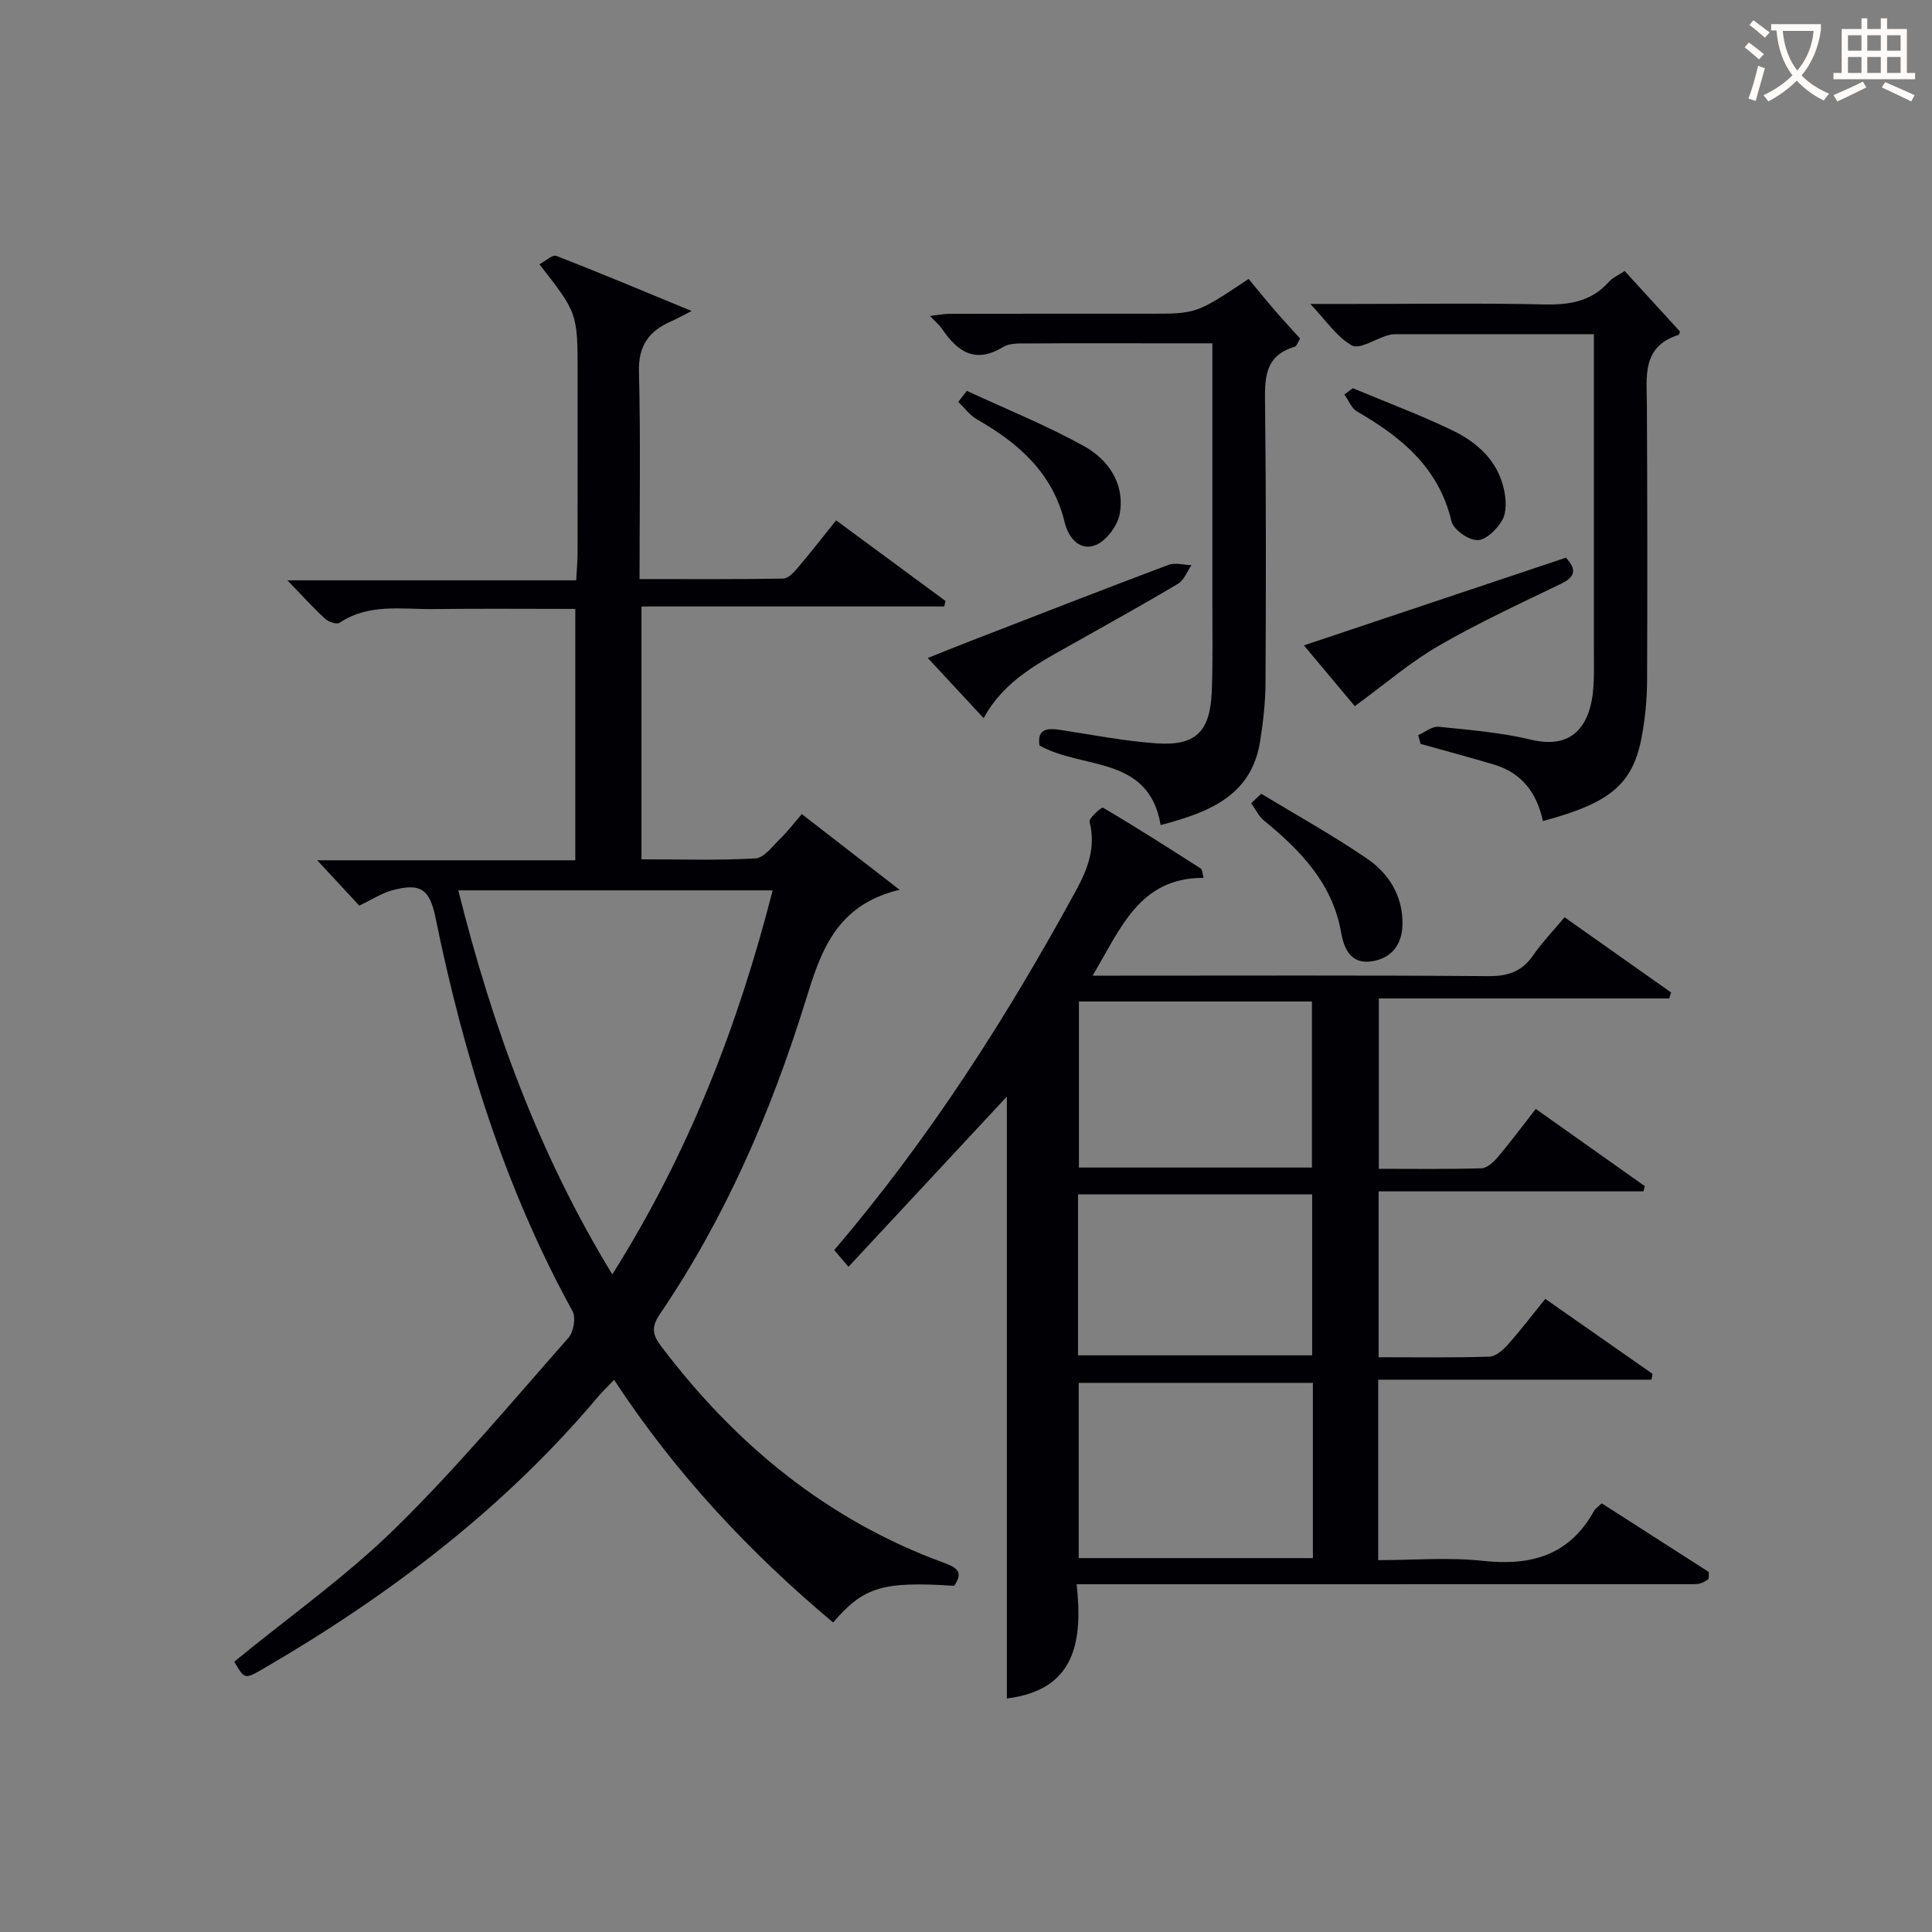
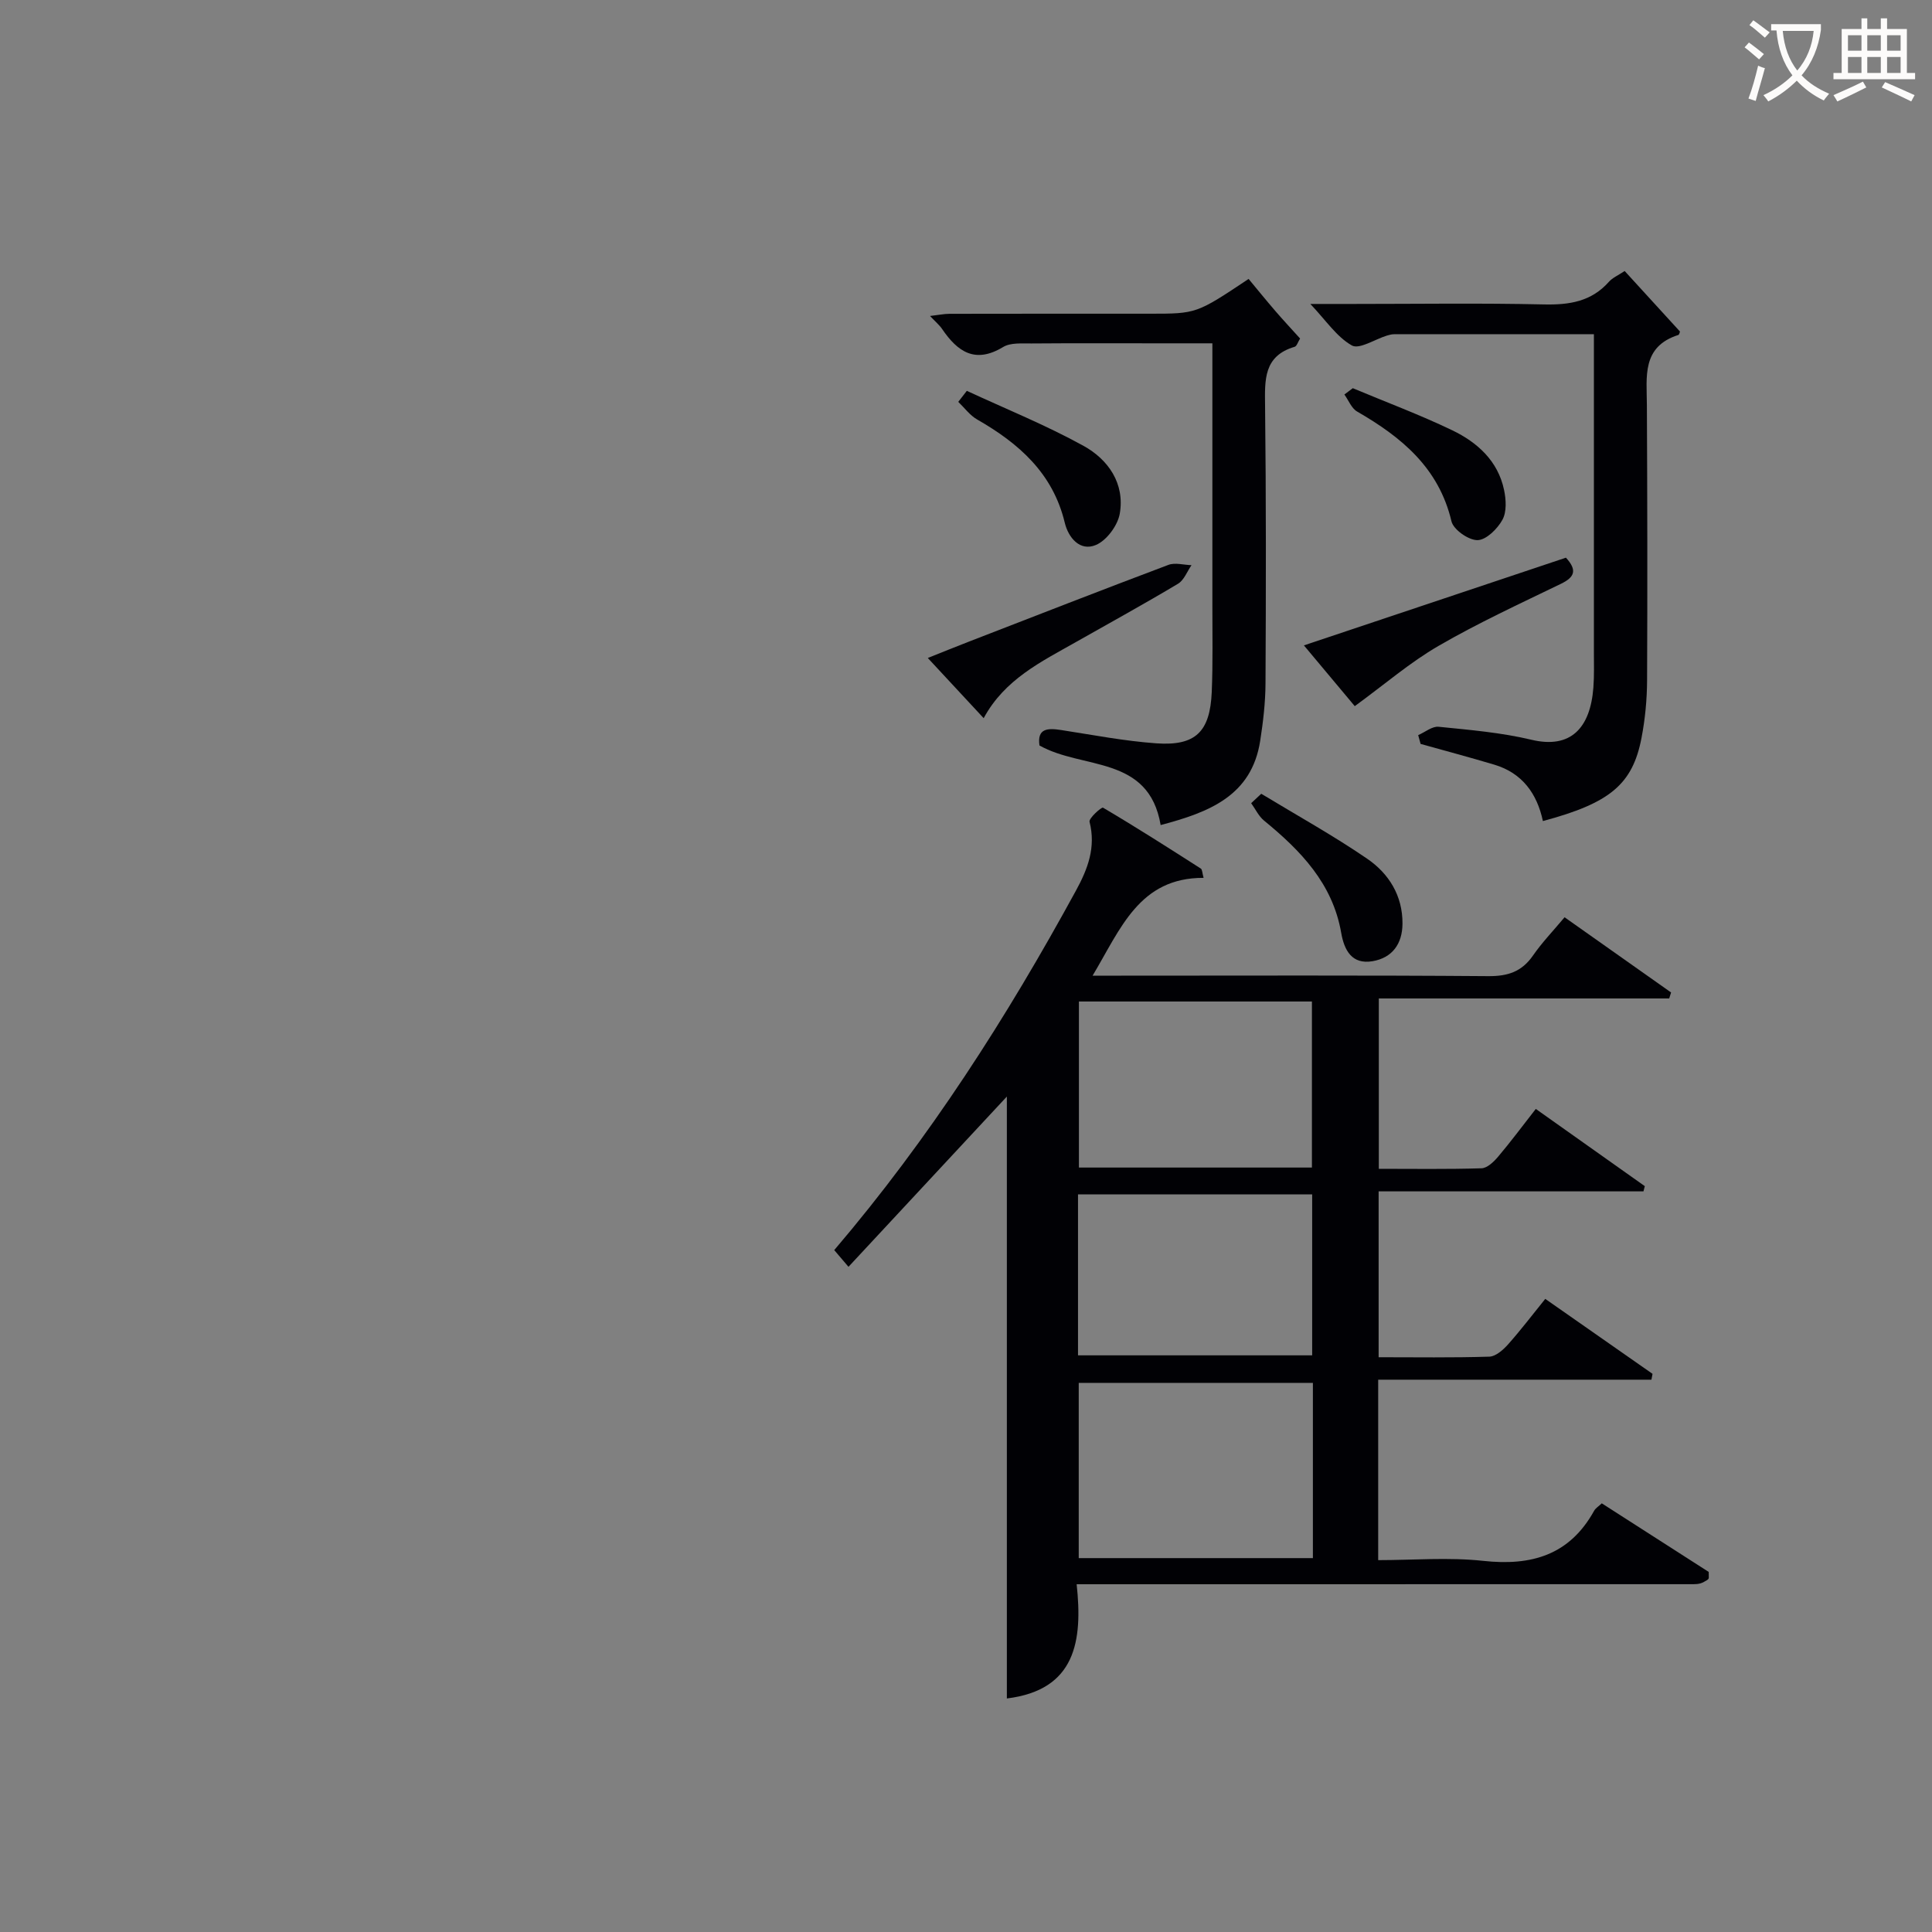
<svg xmlns="http://www.w3.org/2000/svg" enable-background="new 0 0 400 400" viewBox="0 0 400 400">
  <rect x="0" y="0" width="400" height="400" fill="#808080" stroke="none" />
  <g fill="#010105">
-     <path d="m48.5 344.03c11.35-9.29 23.12-17.61 33.3-27.58 12.68-12.42 24.11-26.13 35.88-39.46 1.07-1.21 1.59-4.19.86-5.52-14.06-25.57-22.56-53.04-28.37-81.47-1.22-5.96-3.14-7.27-9.03-5.65-2.19.6-4.17 1.92-6.75 3.15-2.49-2.68-5.22-5.62-8.72-9.39h53.44c0-17.42 0-34.43 0-52.04-9.84 0-19.61-.09-29.38.03-6.57.08-13.37-1.22-19.43 2.84-.58.39-2.28-.17-2.97-.81-2.54-2.35-4.87-4.91-7.83-7.98h59.79c.12-2.22.29-3.97.29-5.73.02-12.33.01-24.66.01-36.99 0-12.59 0-12.59-7.91-22.71 1.25-.66 2.7-2.05 3.49-1.74 9.04 3.5 17.97 7.27 28.02 11.41-2.24 1.14-3.19 1.68-4.2 2.12-4.54 1.98-6.83 4.95-6.7 10.37.35 14.12.12 28.26.12 43.01 10.25 0 20.01.07 29.76-.1 1.02-.02 2.19-1.29 3-2.24 2.67-3.15 5.21-6.42 7.94-9.82 7.76 5.72 15.2 11.21 22.64 16.69-.08.38-.16.77-.25 1.15-20.76 0-41.53 0-62.69 0v52.34c8.02 0 15.83.26 23.6-.19 1.79-.1 3.54-2.55 5.14-4.09 1.52-1.47 2.81-3.18 4.45-5.08 6.54 5.06 12.87 9.96 20.25 15.67-13.38 3.17-16.43 13.18-19.5 23.09-7.13 22.98-16.61 44.87-30.17 64.83-1.74 2.56-1.5 4.2.26 6.53 15.41 20.38 34.41 36.05 58.61 44.9 2.84 1.04 4.02 2.01 2.09 4.75-14.79-.95-18.73.22-25.05 7.6-17.29-14.5-32.59-30.79-45.35-50.24-1.25 1.32-2.38 2.39-3.38 3.57-19.55 23.21-43.35 41.19-69.43 56.35-3.67 2.12-3.72 2.05-5.83-1.57zm78.27-80.18c15.76-25 26.01-51.39 33.2-79.51-21.8 0-43.19 0-65.08 0 6.97 27.89 16.55 54.39 31.88 79.51z" />
    <path d="m345.59 206.72c-19.91 0-39.82 0-60.12 0v35.27c7.07 0 14.17.11 21.27-.11 1.18-.04 2.53-1.34 3.42-2.39 2.58-3.04 4.95-6.25 7.81-9.9 7.61 5.39 15.09 10.69 22.57 15.99-.09.36-.19.72-.28 1.08-18.16 0-36.32 0-54.83 0v34.34c7.71 0 15.32.12 22.92-.12 1.33-.04 2.87-1.41 3.88-2.54 2.63-2.95 5.02-6.11 7.7-9.42 7.62 5.33 14.92 10.43 22.21 15.52-.08.4-.15.81-.23 1.21-18.77 0-37.54 0-56.57 0v37.36c7.24 0 14.57-.63 21.74.15 9.98 1.09 17.87-1.18 22.96-10.36.3-.55.93-.92 1.59-1.55 7.53 4.83 15.03 9.64 22.14 14.2 0 1.02.05 1.2-.01 1.35-.06.14-.2.28-.34.35-.43.24-.85.52-1.32.66s-.98.18-1.48.18c-42.31.01-84.61.01-127.71.01 1.26 11.71-.16 21.89-14.45 23.65 0-41.66 0-83.31 0-124.62-10.6 11.39-21.39 23-32.79 35.25-1.46-1.72-2.18-2.56-2.95-3.46 19.74-23.15 35.74-48.21 50.04-74.42 2.47-4.52 4.16-8.96 2.82-14.25-.19-.74 2.49-3.11 2.79-2.93 6.85 4.04 13.55 8.32 20.25 12.61.3.19.28.88.57 1.92-13.32-.04-17.15 10.5-22.98 20.25h5.93c25.33 0 50.66-.1 75.99.1 4.06.03 6.94-.92 9.26-4.27 1.87-2.7 4.18-5.1 6.54-7.92 7.52 5.31 14.78 10.44 22.05 15.57-.12.41-.26.83-.39 1.24zm-73.77 79.59c-16.45 0-32.46 0-48.48 0v36.28h48.48c0-12.19 0-23.97 0-36.28zm-.2-44.58c0-11.63 0-22.98 0-34.38-16.33 0-32.34 0-48.24 0v34.38zm-48.43 38.88h48.48c0-11.3 0-22.2 0-33.32-16.27 0-32.28 0-48.48 0z" />
    <path d="m330 69.19c-14.15 0-27.77 0-41.39.01-.49 0-.99.14-1.47.28-2.48.76-5.72 2.92-7.26 2.04-3.14-1.78-5.35-5.18-8.59-8.59h8.87c13.16 0 26.33-.2 39.49.1 5.27.12 9.83-.59 13.47-4.7.73-.82 1.86-1.3 3.25-2.22 3.87 4.24 7.64 8.36 11.45 12.53-.06.14-.13.64-.34.71-7.61 2.43-6.54 8.64-6.51 14.53.09 19 .13 37.99.04 56.99-.02 3.97-.4 7.99-1.15 11.89-1.85 9.65-6.54 13.51-20.42 17.23-1.21-5.69-4.28-9.95-10.08-11.68-5.06-1.51-10.16-2.87-15.24-4.29-.17-.61-.33-1.21-.5-1.82 1.42-.61 2.9-1.87 4.24-1.73 6.43.65 12.94 1.19 19.21 2.69 8.17 1.95 12.18-2.47 12.82-10.78.19-2.49.11-5 .11-7.5.01-20 0-39.99 0-59.99 0-1.78 0-3.56 0-5.7z" />
    <path d="m240.3 170.82c-2.46-14.53-16.2-11.44-25.09-16.48-.51-3.56 1.69-3.63 4.52-3.19 6.55 1.01 13.09 2.28 19.69 2.75 8.11.57 11.11-2.39 11.46-10.64.25-5.99.12-11.99.13-17.99.01-17.81 0-35.62 0-54.19-3.99 0-7.74 0-11.5 0-8.66 0-17.32-.04-25.98.03-1.97.02-4.31-.2-5.85.74-5.79 3.51-9.43.97-12.63-3.74-.55-.81-1.34-1.46-2.5-2.69 1.67-.19 2.86-.44 4.04-.45 13.82-.03 27.65-.02 41.47-.02 9.65 0 9.65 0 20.45-7.2 1.75 2.11 3.63 4.43 5.58 6.69 1.61 1.87 3.31 3.68 5.08 5.65-.45.71-.68 1.58-1.13 1.71-6.46 1.91-6.18 6.87-6.12 12.23.22 19.15.19 38.31.09 57.46-.02 3.97-.49 7.96-1.1 11.89-1.77 11.39-10.57 14.79-20.61 17.44z" />
    <path d="m280.49 146.2c-2.86-3.42-6.54-7.82-10.53-12.58 18.61-6.23 36.48-12.21 54.25-18.16 2.41 2.63 1.76 4.05-1.03 5.41-8.52 4.13-17.16 8.11-25.34 12.85-5.88 3.4-11.11 7.93-17.35 12.48z" />
    <path d="m203.66 148.69c-3.9-4.2-7.5-8.07-11.57-12.46 3.17-1.27 5.86-2.36 8.57-3.41 13.74-5.32 27.46-10.68 41.25-15.87 1.39-.52 3.18.02 4.78.06-.91 1.31-1.54 3.09-2.78 3.84-6.97 4.17-14.09 8.08-21.15 12.08-7.21 4.08-14.77 7.73-19.1 15.76z" />
    <path d="m261.13 164.34c7.32 4.44 14.84 8.6 21.9 13.43 4.5 3.07 7.38 7.65 7.34 13.47-.03 4.17-2.1 7.07-6.21 7.77-4.28.72-5.85-2.28-6.48-5.88-1.77-10.2-8.38-17.02-15.97-23.23-1.12-.92-1.79-2.39-2.67-3.61.7-.66 1.39-1.31 2.09-1.95z" />
    <path d="m280.08 80.37c6.87 2.88 13.88 5.49 20.58 8.71 5.2 2.5 9.48 6.34 10.74 12.36.42 1.99.57 4.53-.34 6.18-1.03 1.88-3.36 4.18-5.15 4.21-1.85.03-4.99-2.17-5.4-3.9-2.62-11.09-10.35-17.43-19.54-22.73-1.16-.67-1.76-2.32-2.63-3.52.57-.44 1.15-.88 1.74-1.31z" />
    <path d="m200.17 80.92c8.07 3.74 16.36 7.09 24.13 11.37 5.14 2.83 8.61 7.79 7.54 14.04-.42 2.45-2.71 5.56-4.94 6.5-3.31 1.4-5.71-1.52-6.45-4.6-2.46-10.26-9.49-16.42-18.14-21.38-1.51-.86-2.62-2.41-3.91-3.65.59-.75 1.18-1.51 1.77-2.28z" />
  </g>
  <path d="m362.1 8.8c1.1.8 2.1 1.6 3.1 2.4l-1 1.1c-1.3-1.1-2.3-2-3-2.5zm1.9 4.8c.5.2.9.4 1.4.5-.6 2.3-1.3 4.5-1.9 6.8l-1.5-.5c.8-2.1 1.4-4.3 2-6.8zm-1-9.4c1.3.9 2.4 1.8 3.4 2.5l-1 1.1c-1.4-1.2-2.4-2.1-3.2-2.6zm3.7 2.2v-1.4h10.3v1.2c-.5 3.6-1.8 6.8-4 9.4 1.5 1.6 3.4 2.8 5.7 3.8-.3.4-.7.8-1.1 1.4-2.3-1.1-4.1-2.5-5.6-4.1-1.6 1.6-3.6 3.1-5.9 4.3-.3-.5-.7-.9-1-1.3 2.4-1.1 4.4-2.5 6-4.1-1.9-2.5-3-5.6-3.3-9.3h-1.1zm8.8 0h-6.4c.3 3.3 1.3 6 3 8.2 2-2.3 3.1-5.1 3.4-8.2z" fill="#fcfbfa" />
  <path d="m385.3 3.8h1.3v2.2h2.8v-2.2h1.3v2.2h4.1v9.1h1.7v1.3h-16.9v-1.3h1.7v-9.1h4.1v-2.2zm.4 13.1.7 1.2c-1.8.9-3.8 1.9-6 2.9-.2-.4-.5-.8-.8-1.3 2.3-1 4.3-1.9 6.1-2.8zm-3.1-6.4h2.8v-3.2h-2.8zm0 4.6h2.8v-3.3h-2.8zm4-4.6h2.8v-3.2h-2.8zm0 4.6h2.8v-3.3h-2.8zm3.7 1.9c2.1.9 4.1 1.8 6.1 2.7l-.7 1.3c-2.2-1.1-4.2-2-6.1-2.9zm3.2-9.7h-2.8v3.2h2.8zm-2.8 7.8h2.8v-3.3h-2.8z" fill="#fcfbfa" />
</svg>